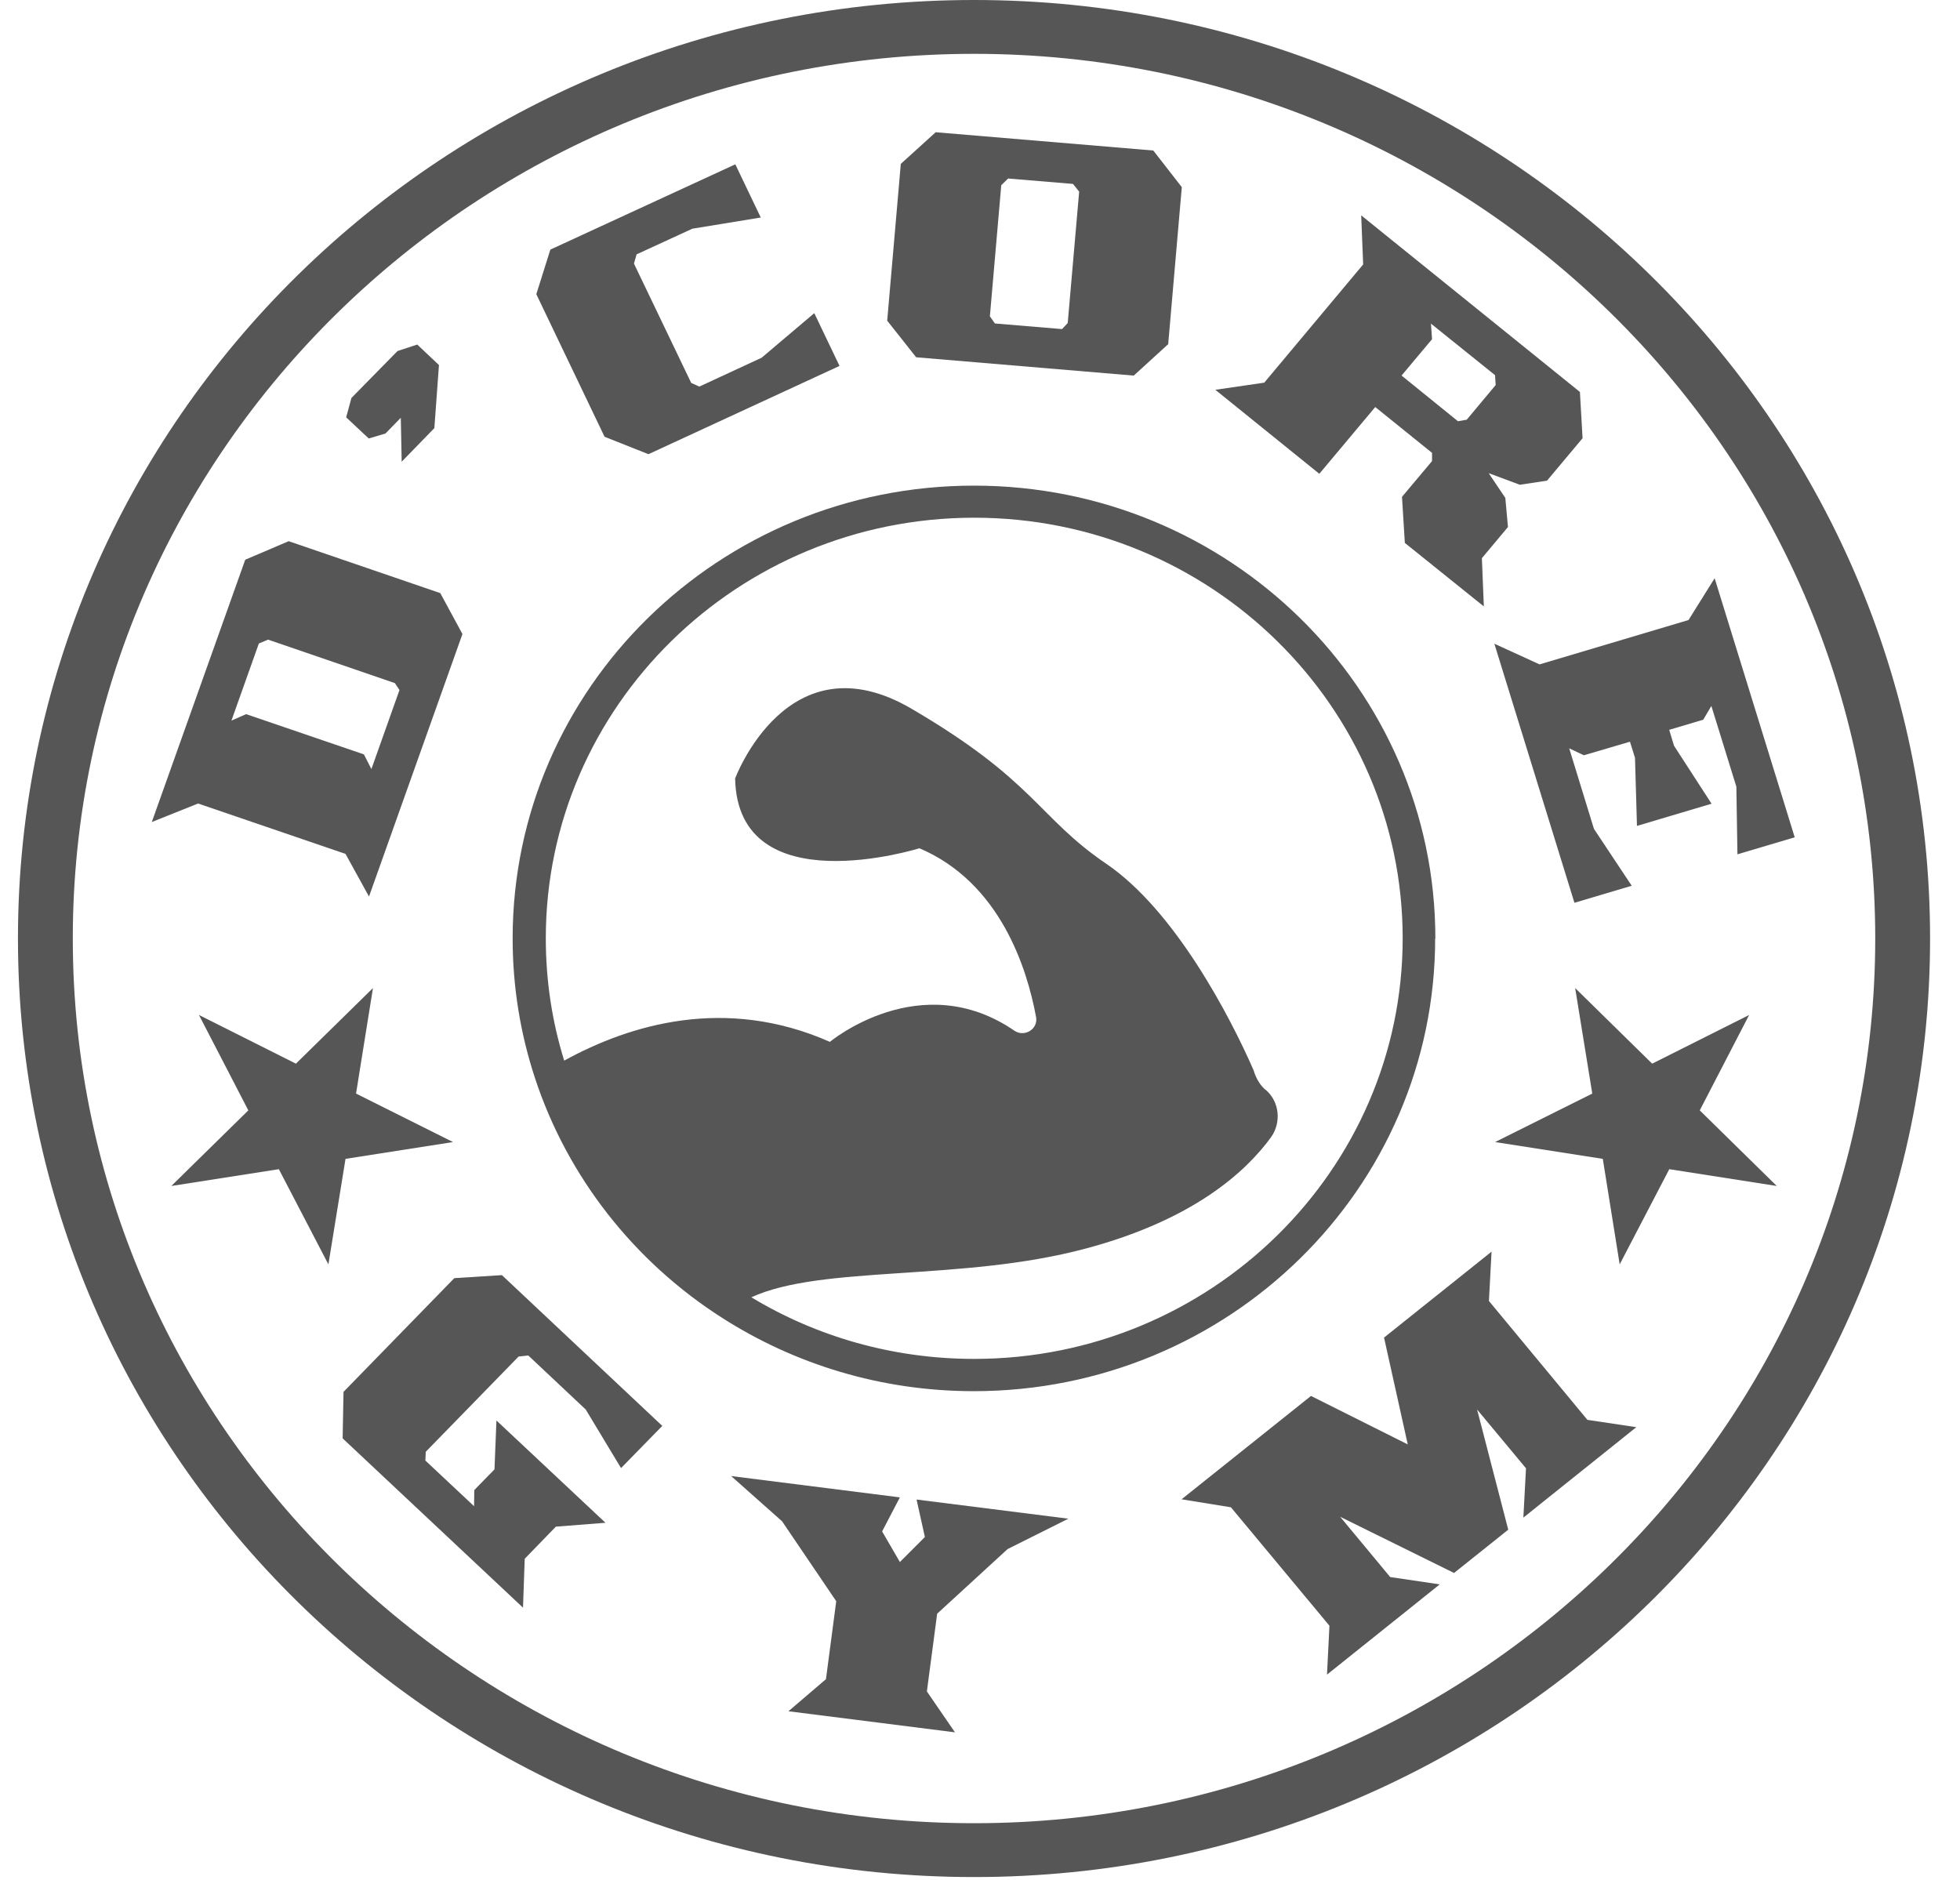
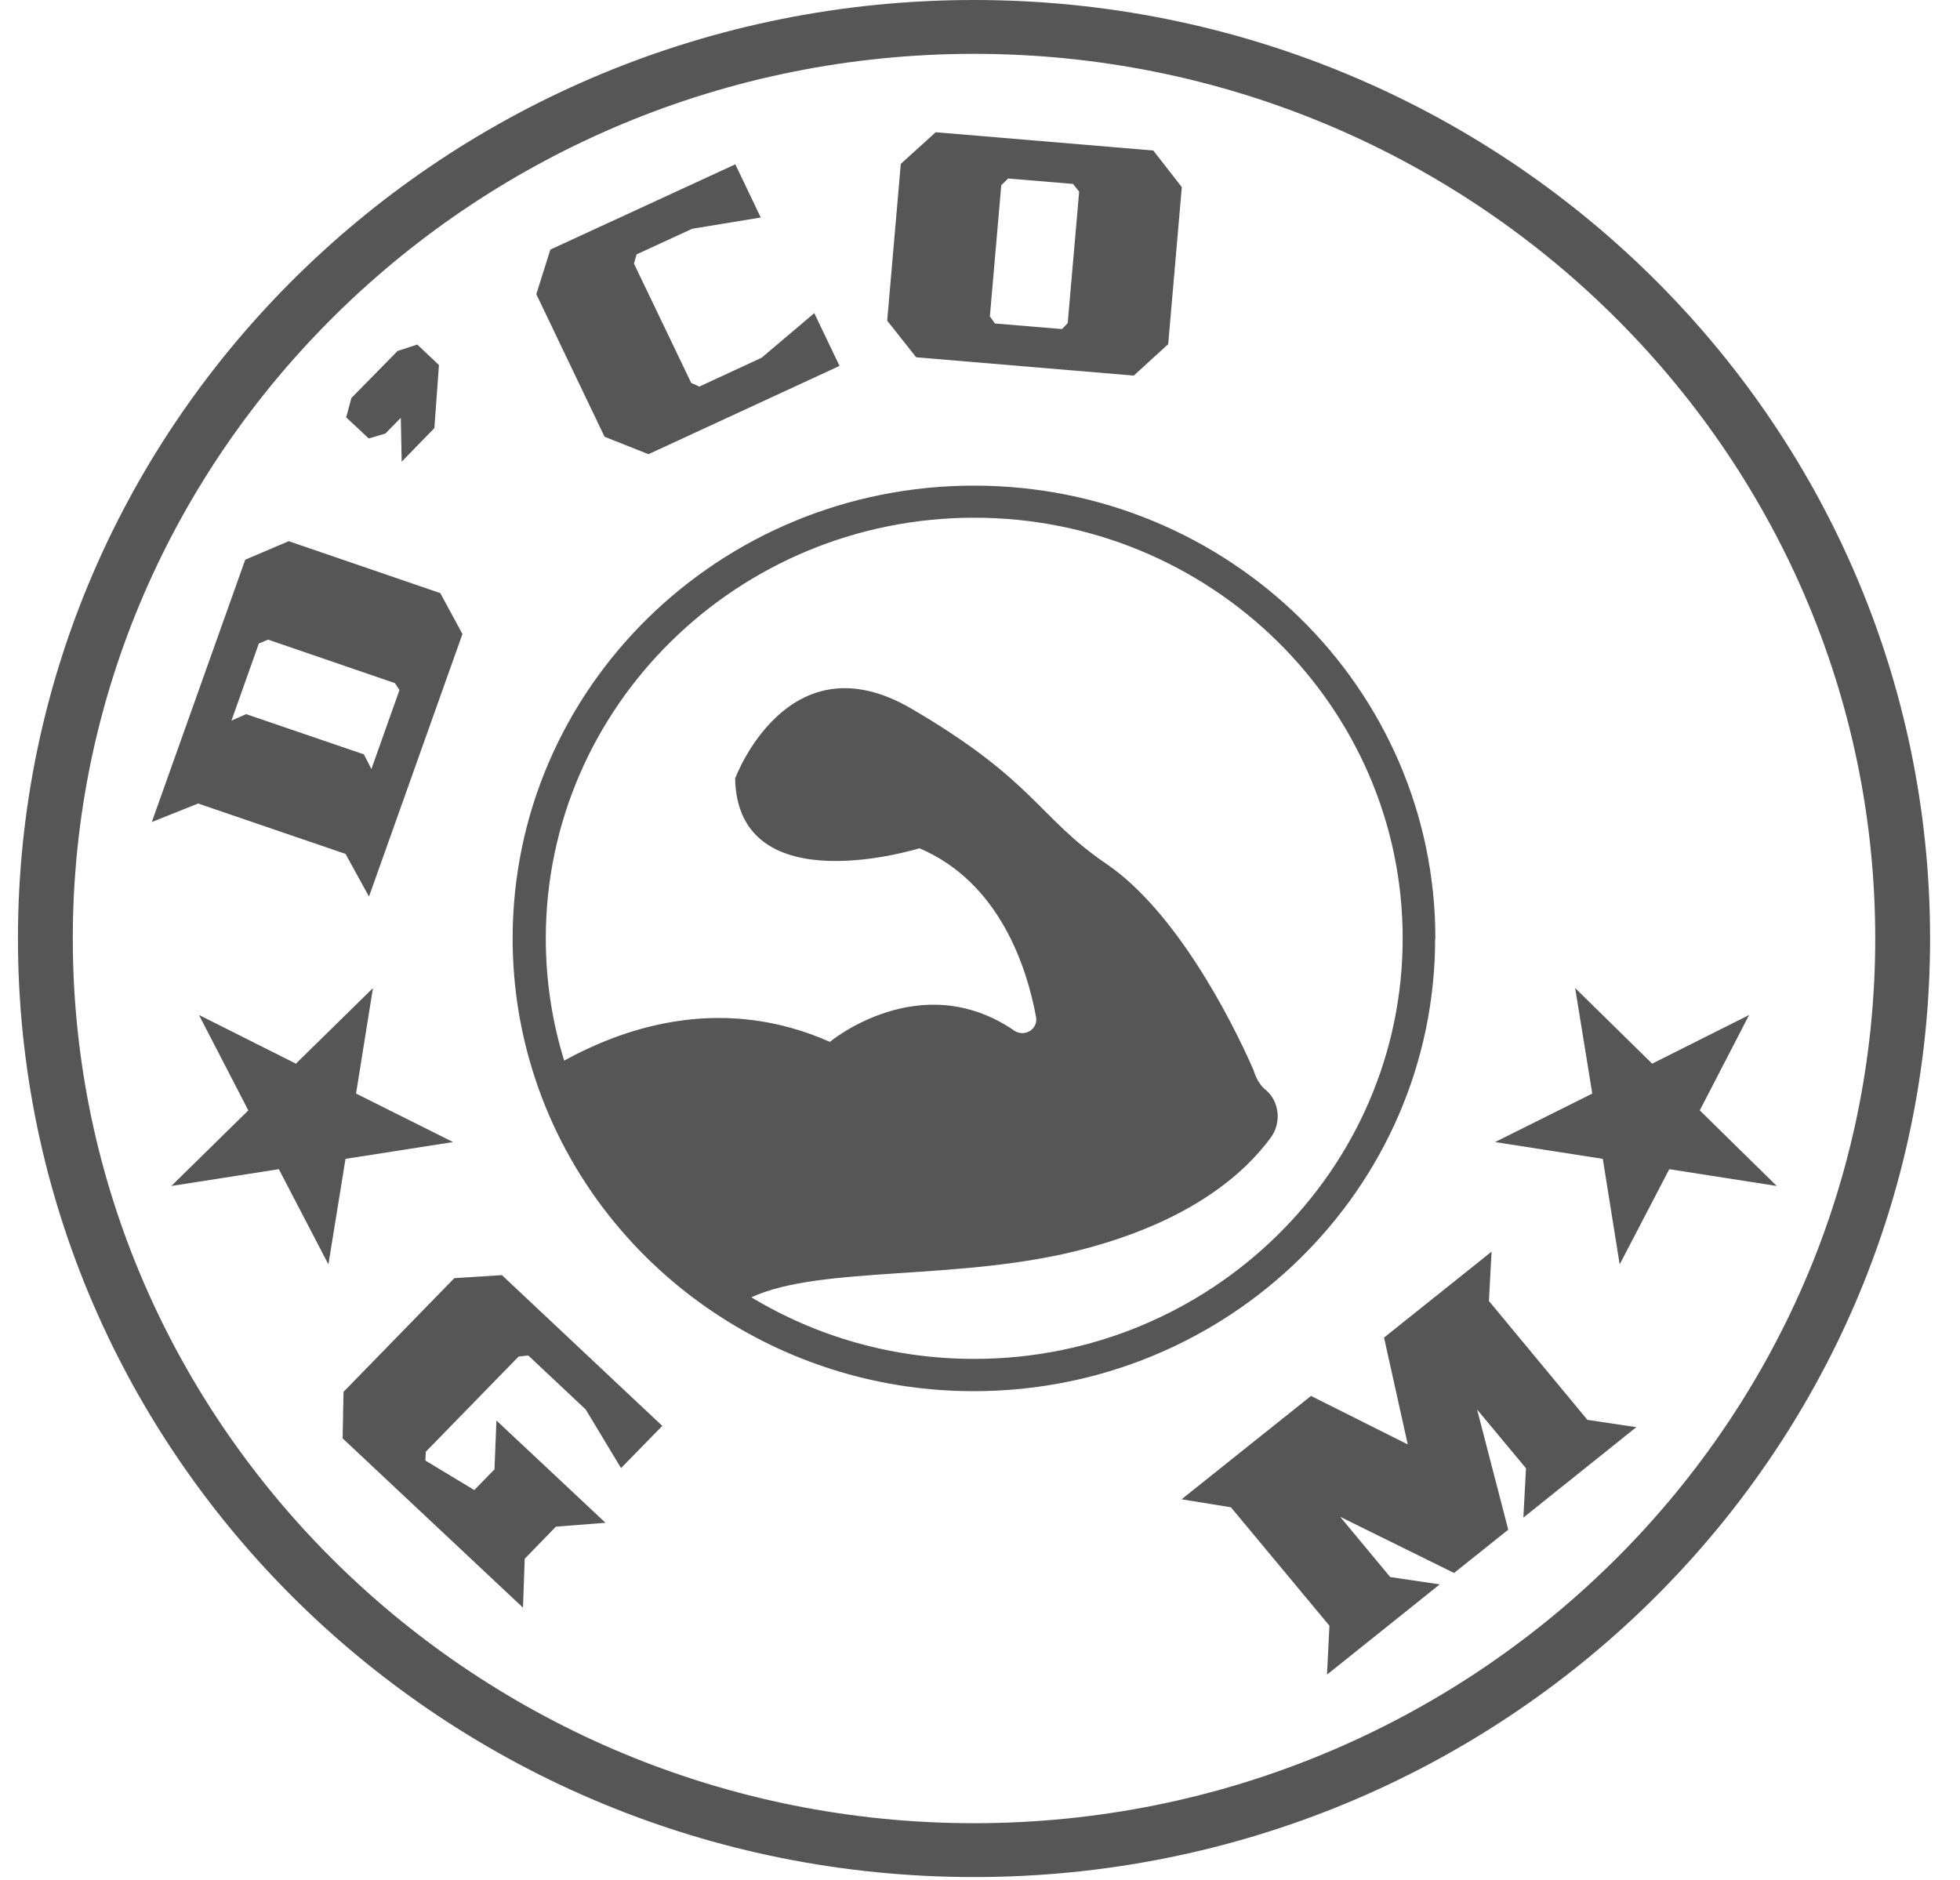
<svg xmlns="http://www.w3.org/2000/svg" width="49" height="47" viewBox="0 0 49 47" fill="none">
  <path d="M24.351 0C11.15 0 0.449 10.504 0.449 23.463C0.449 36.423 11.15 46.927 24.351 46.927C37.552 46.927 48.252 36.423 48.252 23.463C48.252 10.504 37.552 0 24.351 0ZM24.351 45.581C11.928 45.581 1.82 35.658 1.82 23.463C1.82 11.269 11.928 1.346 24.351 1.346C36.773 1.346 46.881 11.269 46.881 23.463C46.881 35.658 36.773 45.581 24.351 45.581Z" fill="#565656" />
  <path d="M35.884 23.463C35.884 17.212 30.723 12.141 24.35 12.141C17.977 12.141 12.816 17.207 12.816 23.463C12.816 24.685 13.014 25.859 13.376 26.957C14.193 29.439 15.866 31.55 18.049 32.944C19.858 34.102 22.019 34.78 24.345 34.78C30.712 34.78 35.879 29.714 35.879 23.458L35.884 23.463ZM31.634 27.243C31.414 27.054 31.343 26.764 31.343 26.764C30.751 25.407 29.369 22.758 27.657 21.595C25.946 20.432 25.881 19.527 22.787 17.718C19.694 15.909 18.378 19.463 18.378 19.463C18.444 22.629 22.985 21.207 22.985 21.207C25.003 22.063 25.678 24.212 25.902 25.428C25.957 25.724 25.617 25.94 25.36 25.768C23.012 24.158 20.747 26.047 20.747 26.047C18.131 24.89 15.74 25.617 14.105 26.516C13.804 25.547 13.645 24.524 13.645 23.458C13.645 17.659 18.449 12.943 24.356 12.943C30.263 12.943 35.067 17.659 35.067 23.458C35.067 29.256 30.263 33.973 24.356 33.973C22.316 33.973 20.407 33.413 18.784 32.433C20.55 31.62 24.038 32.045 27.137 31.216C29.808 30.506 31.129 29.316 31.771 28.438C32.04 28.067 31.99 27.539 31.639 27.243H31.634Z" fill="#565656" />
  <path d="M8.638 21.348L9.225 22.414L11.561 15.851L11.007 14.828L7.217 13.53L6.131 13.993L3.795 20.551L4.952 20.088L8.638 21.348ZM6.471 16.088L6.702 15.991L9.872 17.078L9.987 17.251L9.285 19.227L9.098 18.86L6.153 17.854L5.786 18.015L6.471 16.088Z" fill="#565656" />
  <path d="M9.636 10.838L10.02 10.445L10.042 11.543L10.859 10.703L10.974 9.126L10.431 8.614L9.938 8.776L8.786 9.949L8.654 10.434L9.219 10.962L9.636 10.838Z" fill="#565656" />
  <path d="M16.211 11.355L20.988 9.148L20.357 7.829L19.041 8.943L17.483 9.665L17.28 9.573L15.849 6.59L15.915 6.359L17.308 5.718L19.019 5.438L18.383 4.108L13.759 6.24L13.408 7.355L15.114 10.919L16.211 11.355Z" fill="#565656" />
  <path d="M28.344 9.39L29.205 8.604L29.545 4.679L28.832 3.763L23.392 3.306L22.52 4.097L22.18 8.017L22.904 8.932L28.344 9.39ZM25.032 4.63L25.202 4.463L26.825 4.598L26.979 4.792L26.693 8.076L26.551 8.227L24.873 8.087L24.747 7.909L25.032 4.625V4.63Z" fill="#565656" />
-   <path d="M34.381 10.176L35.801 11.322V11.527L35.05 12.421L35.121 13.573L37.096 15.161L37.047 13.955L37.699 13.175L37.633 12.448L37.217 11.829L37.995 12.119L38.675 12.017L39.564 10.956L39.498 9.799L34.03 5.384L34.079 6.611L31.606 9.567L30.383 9.745L32.983 11.845L34.381 10.176ZM35.769 8.087L37.376 9.379L37.392 9.626L36.668 10.493L36.449 10.531L35.039 9.389L35.801 8.48L35.774 8.087H35.769Z" fill="#565656" />
-   <path d="M37.359 16.093L39.361 22.57L40.793 22.144L39.849 20.723L39.23 18.709L39.597 18.882L40.749 18.543L40.875 18.946L40.924 20.648L42.789 20.093L41.851 18.645L41.73 18.246L42.581 17.993L42.784 17.649L43.409 19.668L43.436 21.358L44.868 20.933L42.866 14.456L42.213 15.501L38.489 16.61L37.359 16.093Z" fill="#565656" />
-   <path d="M11.358 31.954L8.588 34.797L8.566 35.96L13.075 40.192L13.118 38.969L13.897 38.167L15.137 38.07L12.411 35.513L12.362 36.735L11.857 37.252L11.852 37.656L10.634 36.514L10.645 36.294L12.965 33.914L13.206 33.887L14.643 35.238L15.526 36.703L16.557 35.648L12.548 31.879L11.358 31.954Z" fill="#565656" />
-   <path d="M23.122 38.426L22.497 39.051L22.053 38.286L22.497 37.435L18.279 36.902L19.552 38.033L20.906 40.031L20.649 41.98L19.711 42.782L23.874 43.309L23.172 42.286L23.429 40.343L25.19 38.727L26.709 37.968L22.914 37.489L23.122 38.426Z" fill="#565656" />
+   <path d="M11.358 31.954L8.588 34.797L8.566 35.96L13.075 40.192L13.118 38.969L13.897 38.167L15.137 38.07L12.411 35.513L12.362 36.735L11.857 37.252L10.634 36.514L10.645 36.294L12.965 33.914L13.206 33.887L14.643 35.238L15.526 36.703L16.557 35.648L12.548 31.879L11.358 31.954Z" fill="#565656" />
  <path d="M37.223 32.525L37.289 31.292L34.601 33.44L35.194 36.111L32.775 34.899L29.539 37.483L30.773 37.683L33.236 40.644L33.175 41.866L35.994 39.61L34.755 39.427L33.504 37.92L36.351 39.325L37.706 38.243L36.927 35.238L38.15 36.708L38.084 37.941L40.908 35.68L39.685 35.497L37.223 32.525Z" fill="#565656" />
  <path d="M43.728 25.375L41.304 26.592L39.379 24.702L39.807 27.34L37.377 28.552L40.07 28.972L40.492 31.61L41.732 29.23L44.419 29.65L42.494 27.76L43.728 25.375Z" fill="#565656" />
  <path d="M11.325 28.552L8.901 27.34L9.324 24.702L7.398 26.592L4.974 25.375L6.208 27.76L4.283 29.65L6.971 29.23L8.21 31.61L8.638 28.972L11.325 28.552Z" fill="#565656" />
</svg>